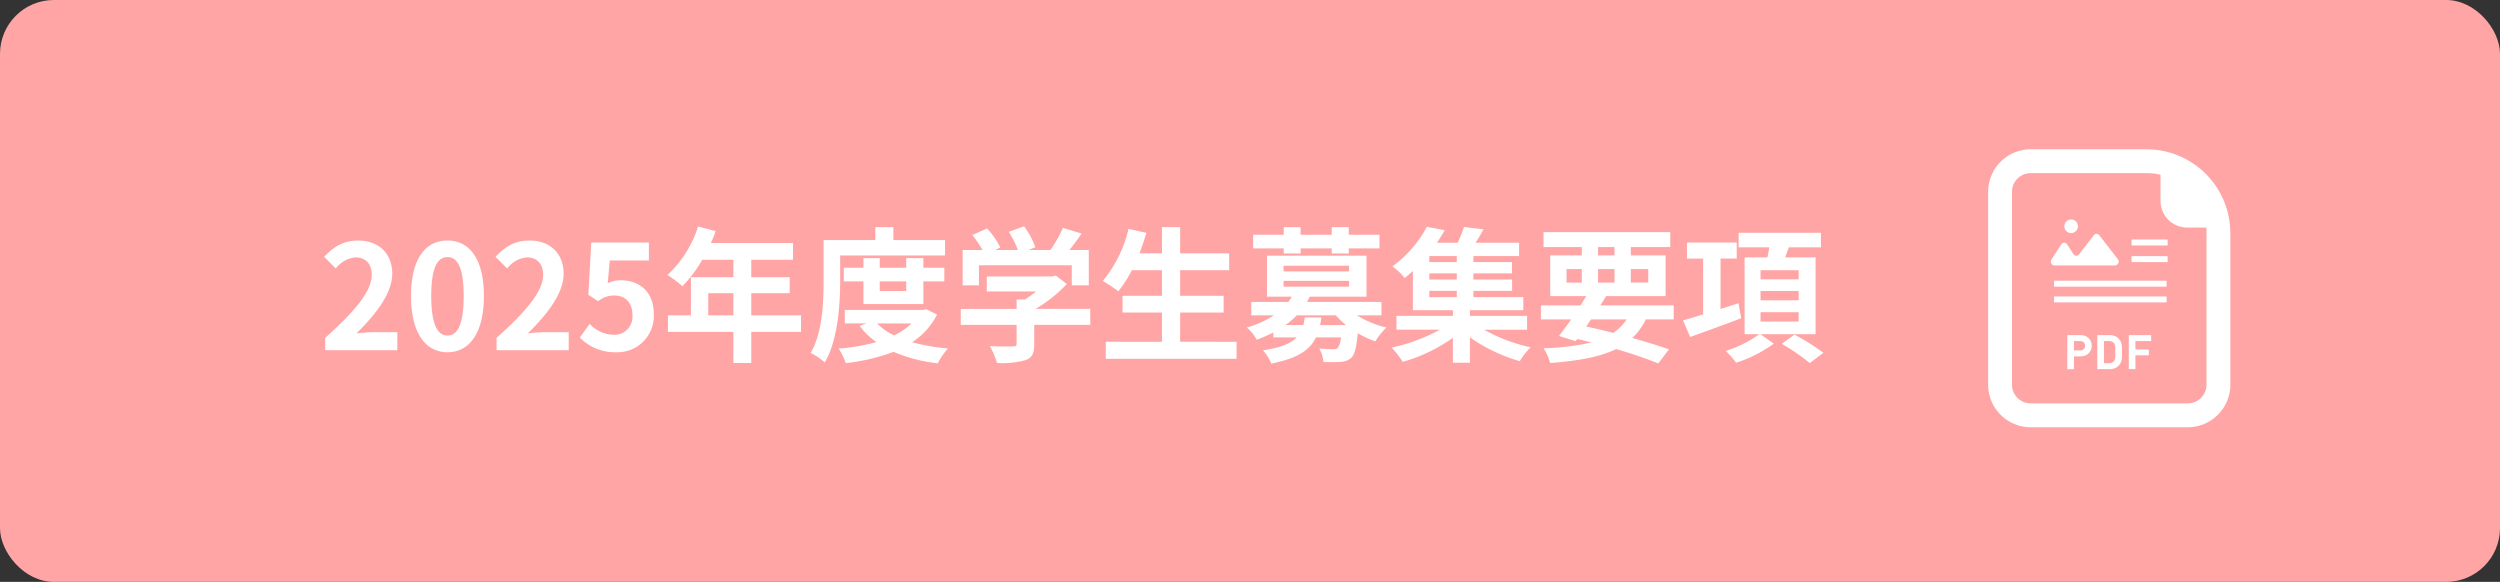
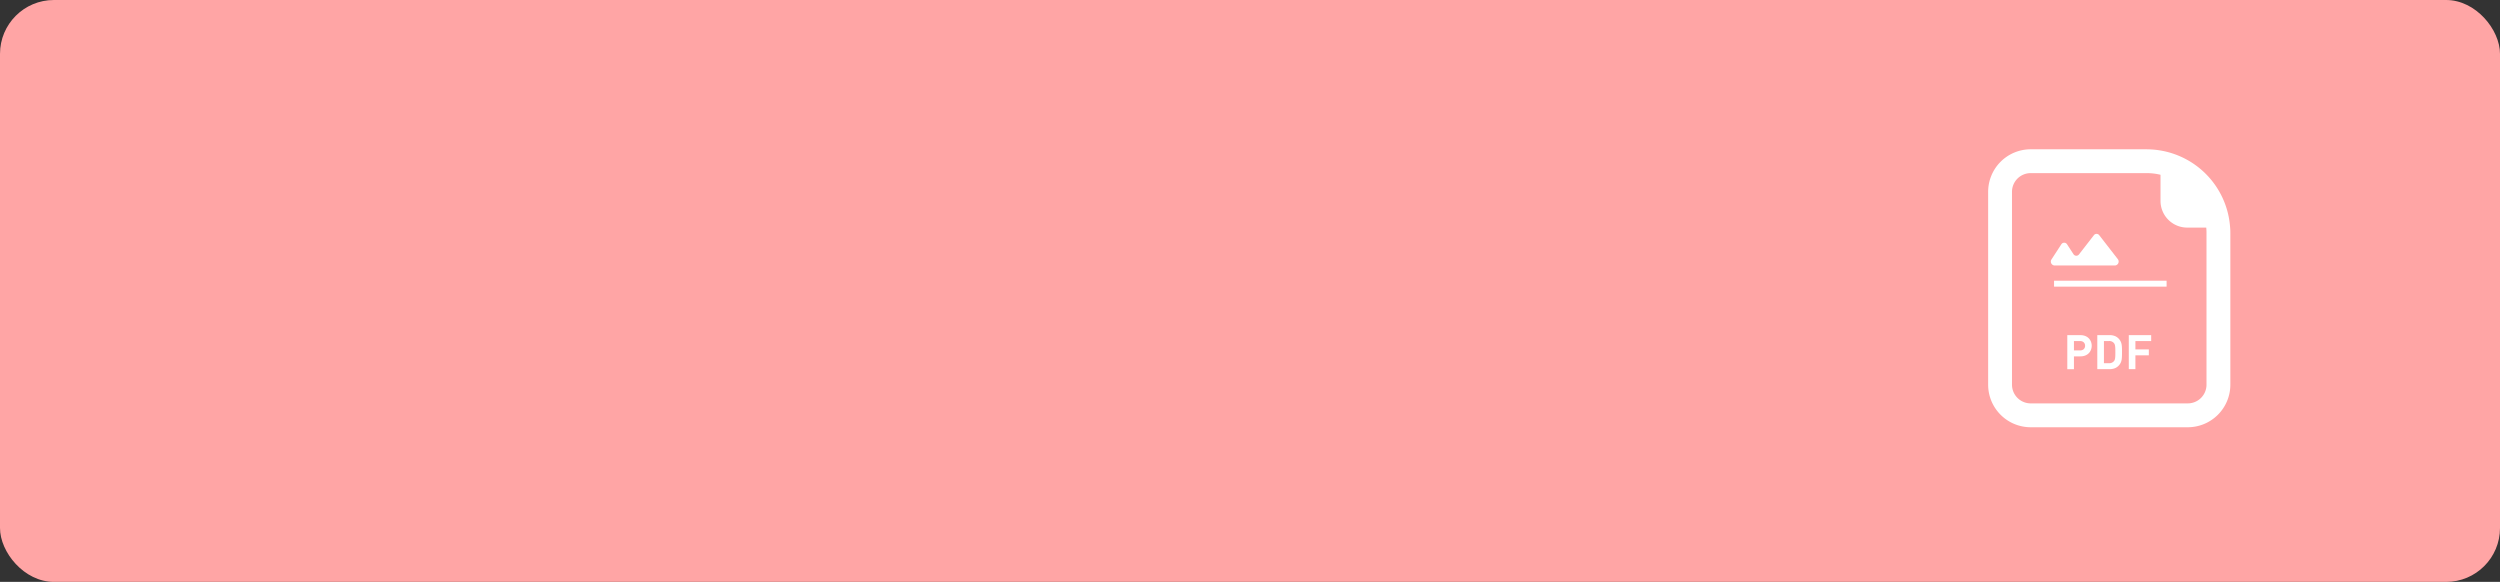
<svg xmlns="http://www.w3.org/2000/svg" width="464" height="108" viewBox="0 0 464 108">
  <rect x="0" y="0" width="464" height="108" fill="#333333" stroke="none" />
  <defs>
    <clipPath id="clip-path">
      <rect id="長方形_355302" data-name="長方形 355302" width="44.953" height="51.587" fill="none" />
    </clipPath>
  </defs>
  <g id="グループ_7791" data-name="グループ 7791" transform="translate(-689.909 -9611)">
    <rect id="長方形_355170" data-name="長方形 355170" width="464" height="108" rx="10" transform="translate(689.909 9611)" fill="#ffa5a5" />
    <g id="グループ_7693" data-name="グループ 7693" transform="translate(752.357 9645.303)">
-       <path id="パス_3326" data-name="パス 3326" d="M-138.645,0h13.392V-3.348H-129.6c-.918,0-2.241.108-3.24.216C-129.2-6.7-126.2-10.584-126.2-14.2c0-3.726-2.511-6.156-6.291-6.156-2.727,0-4.509,1.08-6.345,3.024l2.16,2.16A5.176,5.176,0,0,1-133-17.226c1.89,0,3,1.215,3,3.24,0,3.078-3.213,6.831-8.64,11.691Zm22.707.378c4.05,0,6.75-3.564,6.75-10.449s-2.7-10.287-6.75-10.287c-4.077,0-6.777,3.375-6.777,10.287C-122.715-3.186-120.015.378-115.938.378Zm0-3.105c-1.728,0-3.024-1.728-3.024-7.344,0-5.589,1.3-7.209,3.024-7.209,1.7,0,3,1.62,3,7.209C-112.941-4.455-114.237-2.727-115.938-2.727Zm9.1,2.727h13.392V-3.348h-4.347c-.918,0-2.241.108-3.24.216,3.645-3.564,6.642-7.452,6.642-11.07,0-3.726-2.511-6.156-6.291-6.156-2.727,0-4.509,1.08-6.345,3.024l2.16,2.16a5.176,5.176,0,0,1,3.672-2.052c1.89,0,3,1.215,3,3.24,0,3.078-3.213,6.831-8.64,11.691Zm22.194.378a6.752,6.752,0,0,0,6.993-7.02c0-4.347-2.808-6.345-6.156-6.345a5.168,5.168,0,0,0-2.4.567l.378-4.239h7.263V-19.98H-89.262l-.54,9.693L-87.993-9.1a4.78,4.78,0,0,1,3-1.053c2.025,0,3.375,1.3,3.375,3.618a3.355,3.355,0,0,1-3.537,3.672,6.211,6.211,0,0,1-4.4-2.025l-1.836,2.538A9.106,9.106,0,0,0-84.645.378ZM-67.554-6.48v-4.1h4.671v4.1Zm17.226,0h-9.234v-4.1h7.128v-2.97h-7.128v-3.24h7.749V-19.9H-67.068a17.237,17.237,0,0,0,.891-2.214l-3.267-.837a20.822,20.822,0,0,1-5.67,8.991,24.85,24.85,0,0,1,2.781,2.079,24.265,24.265,0,0,0,3.672-4.914h5.778v3.24h-7.884V-6.48h-4.266V-3.4h12.15V2.376h3.321V-3.4h9.234Zm7.263-11.1H-23.6v-2.862h-9.585v-2.4h-3.348v2.4h-9.612v7.56c0,3.942-.162,9.558-2.4,13.392a11.692,11.692,0,0,1,2.619,1.755c2.457-4.158,2.862-10.773,2.862-15.147Zm12.258,4.806v1.782h-4.914v-1.782Zm3.186,4.212v-4.212h3.888v-2.538h-3.888v-1.782h-3.186v1.782h-4.914v-1.782h-3.024v1.782H-42.39v2.538h3.645v4.212Zm-2.187,3.591a12.265,12.265,0,0,1-3.24,2.214,10.791,10.791,0,0,1-3.159-2.214Zm2.727-2.646-.567.135H-42.2v2.511h4.023l-1.269.459a13.636,13.636,0,0,0,3.1,3A36.632,36.632,0,0,1-43.335-.3a10.827,10.827,0,0,1,1.3,2.7A36.594,36.594,0,0,0-33.156.3,28.512,28.512,0,0,0-24.948,2.43a12.79,12.79,0,0,1,1.89-2.754A35.688,35.688,0,0,1-29.7-1.485a13.241,13.241,0,0,0,4.617-5.13Zm9.774-8.154H-.081v3.726H3.078V-18.6H-.513c.756-.945,1.539-2,2.268-3.051l-3.483-1.053A22.57,22.57,0,0,1-4.05-18.6H-8.127l1.3-.513A15.832,15.832,0,0,0-8.937-23l-2.835,1.026a18.841,18.841,0,0,1,1.7,3.375H-14.31l.972-.459A14.715,14.715,0,0,0-15.8-22.6l-2.727,1.215A22.714,22.714,0,0,1-16.659-18.6h-3.672v6.561h3.024Zm20.655,8.1H-6.8A25.724,25.724,0,0,0-1-12.285l-2.025-1.566-.7.162H-15.849v2.781H-6.7A18.265,18.265,0,0,1-8.775-9.423h-1.539v1.755H-20.682V-4.7h10.368v3.51c0,.378-.135.486-.7.486-.54.027-2.538.027-4.266-.054a14.334,14.334,0,0,1,1.323,3.132,16.37,16.37,0,0,0,5.238-.513C-7.4,1.4-7.047.567-7.047-1.107V-4.7h10.4Zm16.686,6.1V-6.993h8.073V-10.1H20.034V-14.85h9.1v-3.132h-9.1v-4.86H16.659v4.86H12.5c.459-1.242.891-2.511,1.269-3.807l-3.321-.729A23.229,23.229,0,0,1,5.67-12.852a25.532,25.532,0,0,1,2.889,1.917A22.253,22.253,0,0,0,11.07-14.85h5.589V-10.1H9.342v3.105h7.317v5.427H6.237V1.593H30.51V-1.566ZM39.258-17.955H42.39V-18.9h5.778v.945h3.159V-18.9h5.7v-2.538h-5.7v-1.4H48.168v1.4H42.39v-1.4H39.258v1.4h-5.67V-18.9h5.67Zm3.915,11.88c-.081.513-.162.972-.27,1.4H39.582A13.945,13.945,0,0,0,41.688-6.48h7.236a15.05,15.05,0,0,0,1.89,1.809H46.008a11.716,11.716,0,0,0,.243-1.4Zm-3.942-6.8h12.15v1.08H39.231Zm0-2.808h12.15v1.053H39.231ZM57.4-6.48V-8.964H43.578c.189-.324.351-.648.513-.972h10.53V-17.55H36.153v7.614H40.77a10.13,10.13,0,0,1-.648.972H33.237V-6.48h4.212A18.357,18.357,0,0,1,32.4-4.212a7.158,7.158,0,0,1,1.836,2.268,27.523,27.523,0,0,0,3.1-1.35v.918h4.32c-1.053,1.107-2.916,1.89-6.237,2.4a8.959,8.959,0,0,1,1.539,2.457c4.887-.972,7.155-2.511,8.289-4.86h4.617A3.589,3.589,0,0,1,49.3-.432a1.183,1.183,0,0,1-.864.243c-.459,0-1.512-.027-2.592-.135a5.941,5.941,0,0,1,.783,2.511,30.421,30.421,0,0,0,3.24-.027,3.205,3.205,0,0,0,1.971-.783C52.434.756,52.758-.54,53-3.159a17.018,17.018,0,0,0,3.267,1.512A12.6,12.6,0,0,1,58.32-4.212,18.164,18.164,0,0,1,52.839-6.48Zm8.883-4.536h5.1v1.161h-5.1Zm5.1-5.346h-5.1v-1.107h5.1Zm0,3.24h-5.1v-1.134h5.1ZM84.429-3.807V-6.372H73.818V-7.425h9.909v-2.43H74.466v-1.161h7.182v-2.106H74.466v-1.134h7.155v-2.106H74.466v-1.107h8.478v-2.484H74.871c.486-.756,1-1.62,1.458-2.484l-3.618-.432a20.738,20.738,0,0,1-1.188,2.916H67.689a27.407,27.407,0,0,0,1.458-2.322L65.826-22.9a21.692,21.692,0,0,1-6.4,7.344,10.094,10.094,0,0,1,2.268,2.16c.54-.432,1.053-.864,1.539-1.323v7.29h7.425v1.053H60.183v2.565h8.046A32.69,32.69,0,0,1,59.292-.486,17.379,17.379,0,0,1,61.344,2.16,30.238,30.238,0,0,0,70.659-2.3V2.322h3.159V-2.4a29.888,29.888,0,0,0,9.261,4.428,12.88,12.88,0,0,1,2-2.565,31.824,31.824,0,0,1-8.64-3.267Zm11.88-1.917H102.9a8.8,8.8,0,0,1-2.484,2.511c-1.647-.432-3.348-.837-5.022-1.188Zm-4.563-9.342h2.835v2.511H91.746ZM97.6-19.143h3.051V-17.6H97.6Zm9.315,4.077v2.511h-3.24v-2.511ZM97.6-12.555v-2.511h3.051v2.511Zm14.04,6.831V-8.316H98.01c.378-.594.756-1.161,1.08-1.728h11.043V-17.6H103.68v-1.539H111v-2.781H87.48v2.781h7.1V-17.6H88.722v7.56h6.7c-.351.567-.7,1.134-1.08,1.728H86.994v2.592H92.61c-.81,1.161-1.593,2.214-2.268,3.078l3.1.972.3-.4c.891.189,1.755.4,2.619.621A42.631,42.631,0,0,1,87.48-.378a9.1,9.1,0,0,1,1.215,2.754c5.238-.4,9.234-1.107,12.258-2.592,3.051.891,5.778,1.836,7.83,2.673l1.971-2.619c-1.836-.648-4.185-1.377-6.8-2.106a11.875,11.875,0,0,0,2.511-3.456Zm12.015-3-3.321,1.08V-17.01h3v-2.97H114.1v2.97h3V-6.642c-1.4.432-2.7.81-3.726,1.107L114.7-2.457c2.7-.972,6.21-2.241,9.477-3.483Zm4.1,1.674h7.074v1.728h-7.074Zm0-3.942h7.074v1.728h-7.074Zm0-3.861h7.074v1.7h-7.074ZM137.97-2.97V-17.226h-5.643c.216-.594.459-1.215.675-1.863h5.967v-2.7H123.687v2.7h5.7c-.108.594-.216,1.242-.351,1.863h-4.239V-2.97h2.727A21.71,21.71,0,0,1,121.284.135a15.928,15.928,0,0,1,1.944,2.187,25.036,25.036,0,0,0,6.993-3.537L127.737-2.97Zm-6.291,1.782a38.573,38.573,0,0,1,5.211,3.564l2.538-1.89a39.989,39.989,0,0,0-5.373-3.375Z" transform="translate(136.552 30.697)" fill="#fff" />
      <g id="グループ_7792" data-name="グループ 7792" transform="translate(306.552 -6.596)">
        <g id="グループ_7792-2" data-name="グループ 7792" clip-path="url(#clip-path)">
          <path id="パス_3268" data-name="パス 3268" d="M44.912,14.541v-.008A15.552,15.552,0,0,0,31.992.225a15.339,15.339,0,0,0-2.45-.218A.8.8,0,0,0,29.4,0H7.891A7.9,7.9,0,0,0,0,7.891v35.8a7.9,7.9,0,0,0,7.891,7.9H37.062a7.905,7.905,0,0,0,7.891-7.9V15.549c0-.339-.008-.677-.041-1.008m-4.433,0v0a8.306,8.306,0,0,1,.048,1.008V43.687a3.473,3.473,0,0,1-3.466,3.474H7.891a3.473,3.473,0,0,1-3.466-3.474V7.891A3.466,3.466,0,0,1,7.891,4.425h21.65a10.708,10.708,0,0,1,2.45.306V9.584a4.95,4.95,0,0,0,4.949,4.949H39.49Z" fill="#fff" />
          <path id="パス_3269" data-name="パス 3269" d="M149.794,342.961a1.882,1.882,0,0,0-.656-.426,2.366,2.366,0,0,0-.878-.155h-2.447v6.313h1.233v-2.376h1.214a2.358,2.358,0,0,0,.878-.155,1.839,1.839,0,0,0,1.064-1.055,2.1,2.1,0,0,0,0-1.516,1.866,1.866,0,0,0-.408-.629m-2.748.519H148.2a.913.913,0,0,1,.669.239.841.841,0,0,1,.244.629.827.827,0,0,1-.244.625.923.923,0,0,1-.669.235h-1.152Z" transform="translate(-131.122 -307.883)" fill="#fff" />
          <path id="パス_3270" data-name="パス 3270" d="M205.609,344.227a2.27,2.27,0,0,0-.12-.5,1.964,1.964,0,0,0-.226-.43,2.089,2.089,0,0,0-.8-.7,2.542,2.542,0,0,0-1.108-.222h-2.279v6.313h2.279a2.542,2.542,0,0,0,1.108-.222,2.087,2.087,0,0,0,.8-.7,1.952,1.952,0,0,0,.226-.43,2.265,2.265,0,0,0,.12-.5,5.731,5.731,0,0,0,.044-.594c.006-.216.009-.454.009-.714s0-.5-.009-.714a5.681,5.681,0,0,0-.044-.594m-3.3-.749h.94a1.107,1.107,0,0,1,.922.39.816.816,0,0,1,.138.239,1.576,1.576,0,0,1,.075.324,4.265,4.265,0,0,1,.035.461q.009.27.009.643t-.009.643a4.253,4.253,0,0,1-.035.461,1.577,1.577,0,0,1-.075.324.817.817,0,0,1-.138.239,1.107,1.107,0,0,1-.922.39h-.94Z" transform="translate(-180.818 -307.882)" fill="#fff" />
          <path id="パス_3271" data-name="パス 3271" d="M259.07,348.692H260.3v-2.562h2.491v-1.1H260.3v-1.551h2.926v-1.1H259.07Z" transform="translate(-232.967 -307.883)" fill="#fff" />
          <rect id="長方形_355298" data-name="長方形 355298" width="20.888" height="1.101" transform="translate(12.232 24.393)" fill="#fff" />
-           <rect id="長方形_355299" data-name="長方形 355299" width="20.888" height="1.101" transform="translate(12.232 27.312)" fill="#fff" />
          <path id="パス_3272" data-name="パス 3272" d="M119.166,161.668h8.291a.732.732,0,0,0,.5-1.193l-3.432-4.423a.621.621,0,0,0-1,0l-2.757,3.553a.624.624,0,0,1-1.037-.049l-1.18-1.814a.625.625,0,0,0-1.071,0l-1.81,2.783a.729.729,0,0,0,.536,1.144Z" transform="translate(-103.902 -140.1)" fill="#fff" />
-           <path id="パス_3273" data-name="パス 3273" d="M141.63,129.3a1.262,1.262,0,1,1-1.262,1.262,1.262,1.262,0,0,1,1.262-1.262" transform="translate(-126.225 -116.272)" fill="#fff" />
-           <rect id="長方形_355300" data-name="長方形 355300" width="6.69" height="1.101" transform="translate(26.621 16.747)" fill="#fff" />
-           <rect id="長方形_355301" data-name="長方形 355301" width="6.69" height="1.101" transform="translate(26.621 19.834)" fill="#fff" />
        </g>
      </g>
    </g>
  </g>
</svg>